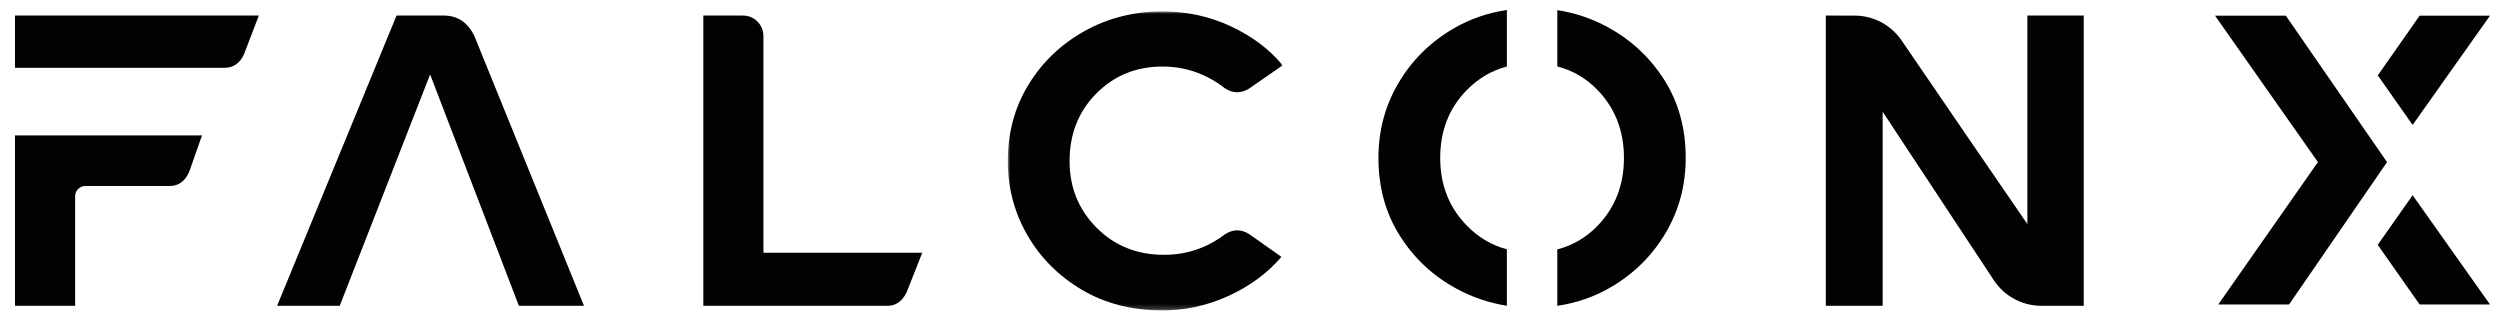
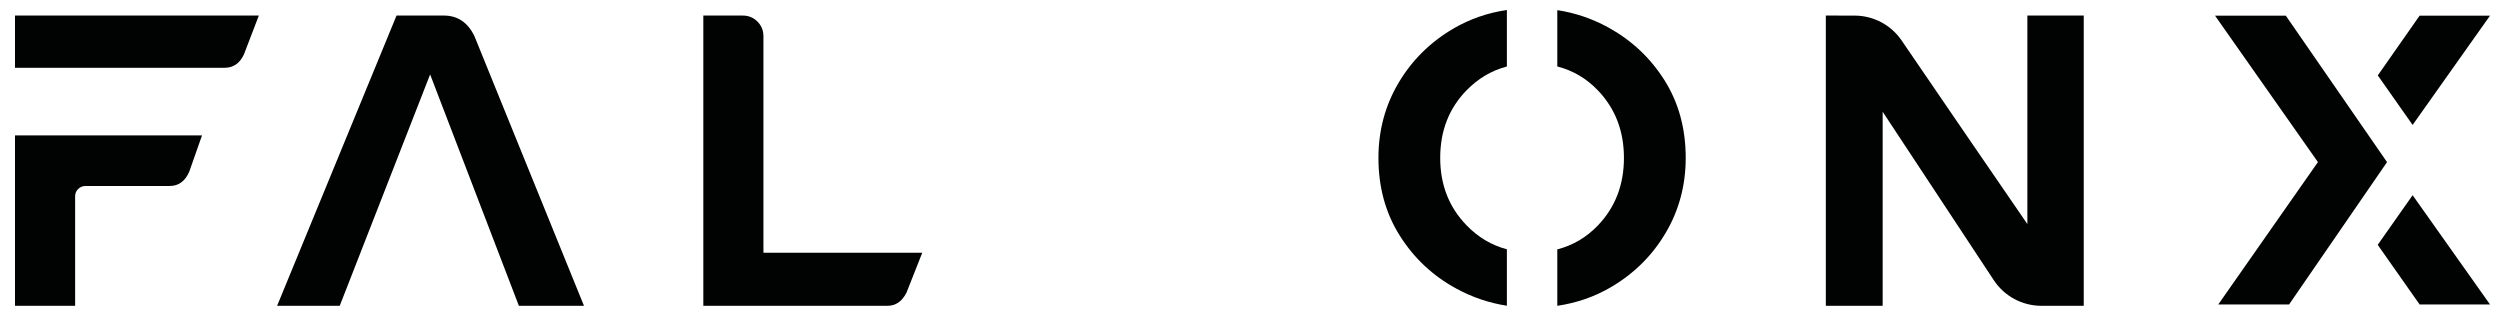
<svg xmlns="http://www.w3.org/2000/svg" xmlns:xlink="http://www.w3.org/1999/xlink" width="500px" height="64px" viewBox="0 0 500 64" version="1.1">
  <title>FalconX Black</title>
  <defs>
    <polygon id="path-1" points="0 0 54.984 0 54.984 59.795 0 59.795" />
  </defs>
  <g id="FalconX-Black" stroke="none" stroke-width="1" fill="none" fill-rule="evenodd">
    <g id="Falcon-X" transform="translate(3, 2)">
      <path d="M480.921,1.134 L472.558,13.081 L479.524,22.988 L495,1.134 L480.921,1.134 Z M440.006,1.134 L460.585,30.418 L440.654,58.89 L454.817,58.89 L474.408,30.424 L454.163,1.134 L440.006,1.134 Z M472.543,46.97 L480.921,58.89 L495,58.89 L479.524,37.041 L472.543,46.97 Z" id="Fill-1" fill="#010202" fill-rule="nonzero" />
      <g id="Group-15">
        <path d="M0,1.111 L0,11.56 L41.883,11.56 C43.649,11.56 44.952,10.674 45.779,8.903 L48.768,1.111 L0,1.111 Z M0,25.078 L0,59.162 L12.026,59.162 L12.026,37.269 C12.026,36.664 12.232,36.168 12.649,35.779 C13.06,35.39 13.546,35.196 14.1,35.196 L30.936,35.196 C32.702,35.196 34.005,34.258 34.834,32.38 L37.404,25.078 L0,25.078 Z" id="Fill-2" fill="#010202" fill-rule="nonzero" />
        <path d="M91.899,5.259 C90.574,2.493 88.528,1.111 85.762,1.111 L76.307,1.111 L52.42,59.163 L64.944,59.163 L83.026,12.886 L100.777,59.163 L113.797,59.163 L91.899,5.259 Z" id="Fill-4" fill="#010202" fill-rule="nonzero" />
        <path d="M149.686,48.548 L149.686,5.258 C149.686,4.093 149.287,3.116 148.487,2.31 C147.687,1.511 146.704,1.111 145.545,1.111 L137.666,1.111 L137.666,59.162 L174.487,59.162 C176.144,59.162 177.418,58.283 178.304,56.513 L181.452,48.548 L149.686,48.548 Z" id="Fill-6" fill="#010202" fill-rule="nonzero" />
        <g id="Fill-8-Clipped" transform="translate(198.559, 0.282)">
          <mask id="mask-2" fill="white">
            <use xlink:href="#path-1" />
          </mask>
          <g id="path-1" />
-           <path d="M45.86,43.786 C45.031,43.786 44.203,44.066 43.374,44.62 C39.781,47.328 35.741,48.682 31.262,48.682 C25.846,48.682 21.338,46.871 17.745,43.249 C14.151,39.626 12.357,35.193 12.357,29.937 C12.357,24.521 14.14,20.013 17.705,16.42 C21.269,12.826 25.68,11.027 30.93,11.027 C35.524,11.027 39.666,12.466 43.374,15.339 C44.203,15.894 45.031,16.168 45.86,16.168 C46.693,16.168 47.493,15.923 48.265,15.425 L54.984,10.781 C52.332,7.576 48.876,4.976 44.62,2.982 C40.358,0.994 35.799,0 30.93,0 C25.241,0 20.041,1.314 15.339,3.936 C10.643,6.564 6.907,10.129 4.148,14.637 C1.382,19.145 0,24.241 0,29.937 C0,35.302 1.313,40.25 3.936,44.786 C6.564,49.317 10.197,52.949 14.842,55.692 C19.487,58.428 24.852,59.795 30.93,59.795 C35.524,59.795 39.929,58.829 44.163,56.892 C48.39,54.955 51.916,52.362 54.738,49.093 L48.265,44.534 C47.493,44.037 46.693,43.786 45.86,43.786" id="Fill-8" fill="#010202" fill-rule="nonzero" mask="url(#mask-2)" />
        </g>
        <path d="M413.751,1.108 L402.475,1.108 L402.475,42.817 C396.666,34.397 383.533,15.184 377.318,6.086 C375.2,2.986 371.691,1.129 367.939,1.12 L362.166,1.108 L362.166,59.16 L373.533,59.16 L373.533,20.351 L395.762,54.043 C397.87,57.238 401.442,59.16 405.268,59.16 L413.751,59.16 L413.751,1.108 Z" id="Fill-11" fill="#010202" fill-rule="nonzero" />
        <path d="M329.914,14.073 C327.096,9.597 323.347,6.073 318.68,3.502 C315.474,1.74 312.065,0.58 308.46,0.028 L308.46,11.293 C311.6,12.097 314.312,13.701 316.607,16.103 C320.058,19.725 321.788,24.222 321.788,29.579 C321.788,34.946 320.058,39.444 316.607,43.06 C314.312,45.462 311.6,47.071 308.46,47.875 L308.46,59.162 C312.317,58.593 315.88,57.363 319.133,55.464 C323.774,52.756 327.438,49.134 330.121,44.598 C332.8,40.068 334.143,35.061 334.143,29.579 C334.143,23.725 332.732,18.554 329.914,14.073 M276.709,14.57 C274.028,19.106 272.687,24.107 272.687,29.579 C272.687,35.444 274.11,40.631 276.96,45.134 C279.805,49.643 283.564,53.166 288.236,55.704 C291.443,57.45 294.819,58.599 298.375,59.147 L298.375,47.859 C295.317,47.054 292.625,45.451 290.31,43.06 C286.797,39.444 285.042,34.946 285.042,29.579 C285.042,24.168 286.797,19.659 290.31,16.064 C292.625,13.689 295.317,12.103 298.375,11.299 L298.375,0 C294.528,0.564 290.972,1.795 287.701,3.704 C283.056,6.418 279.395,10.04 276.709,14.57" id="Fill-13" fill="#010202" fill-rule="nonzero" />
      </g>
    </g>
  </g>
</svg>